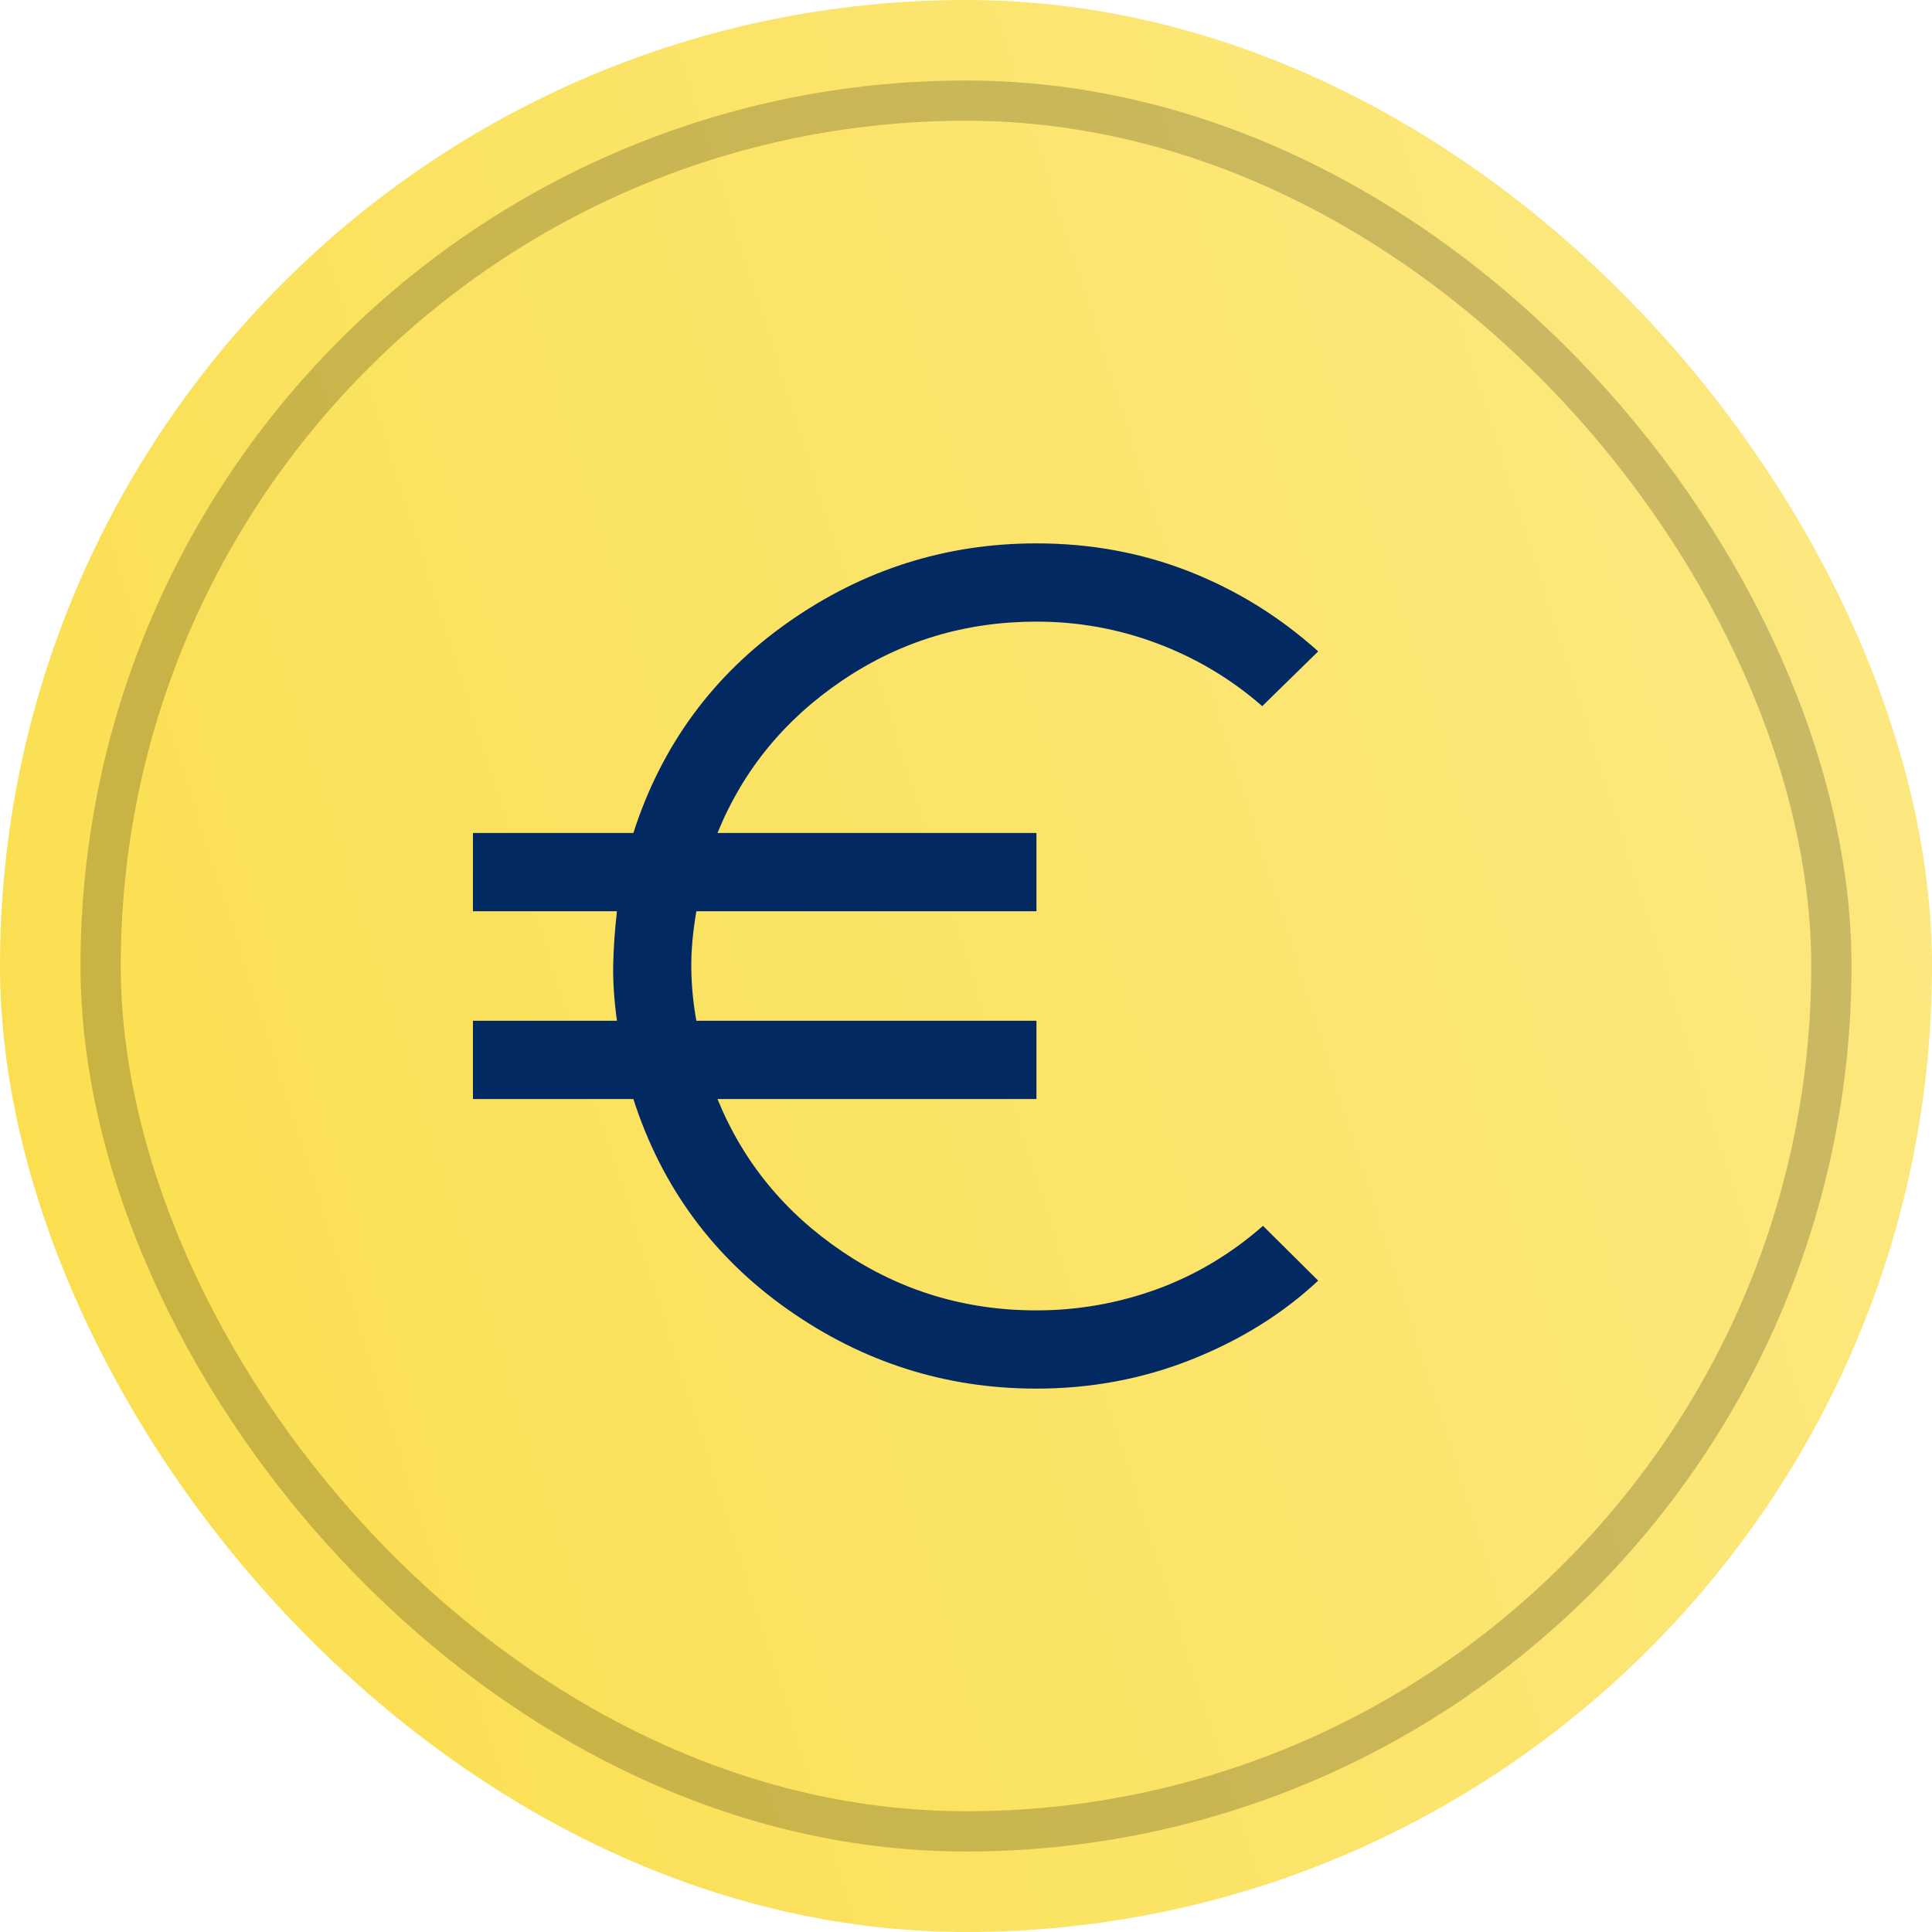
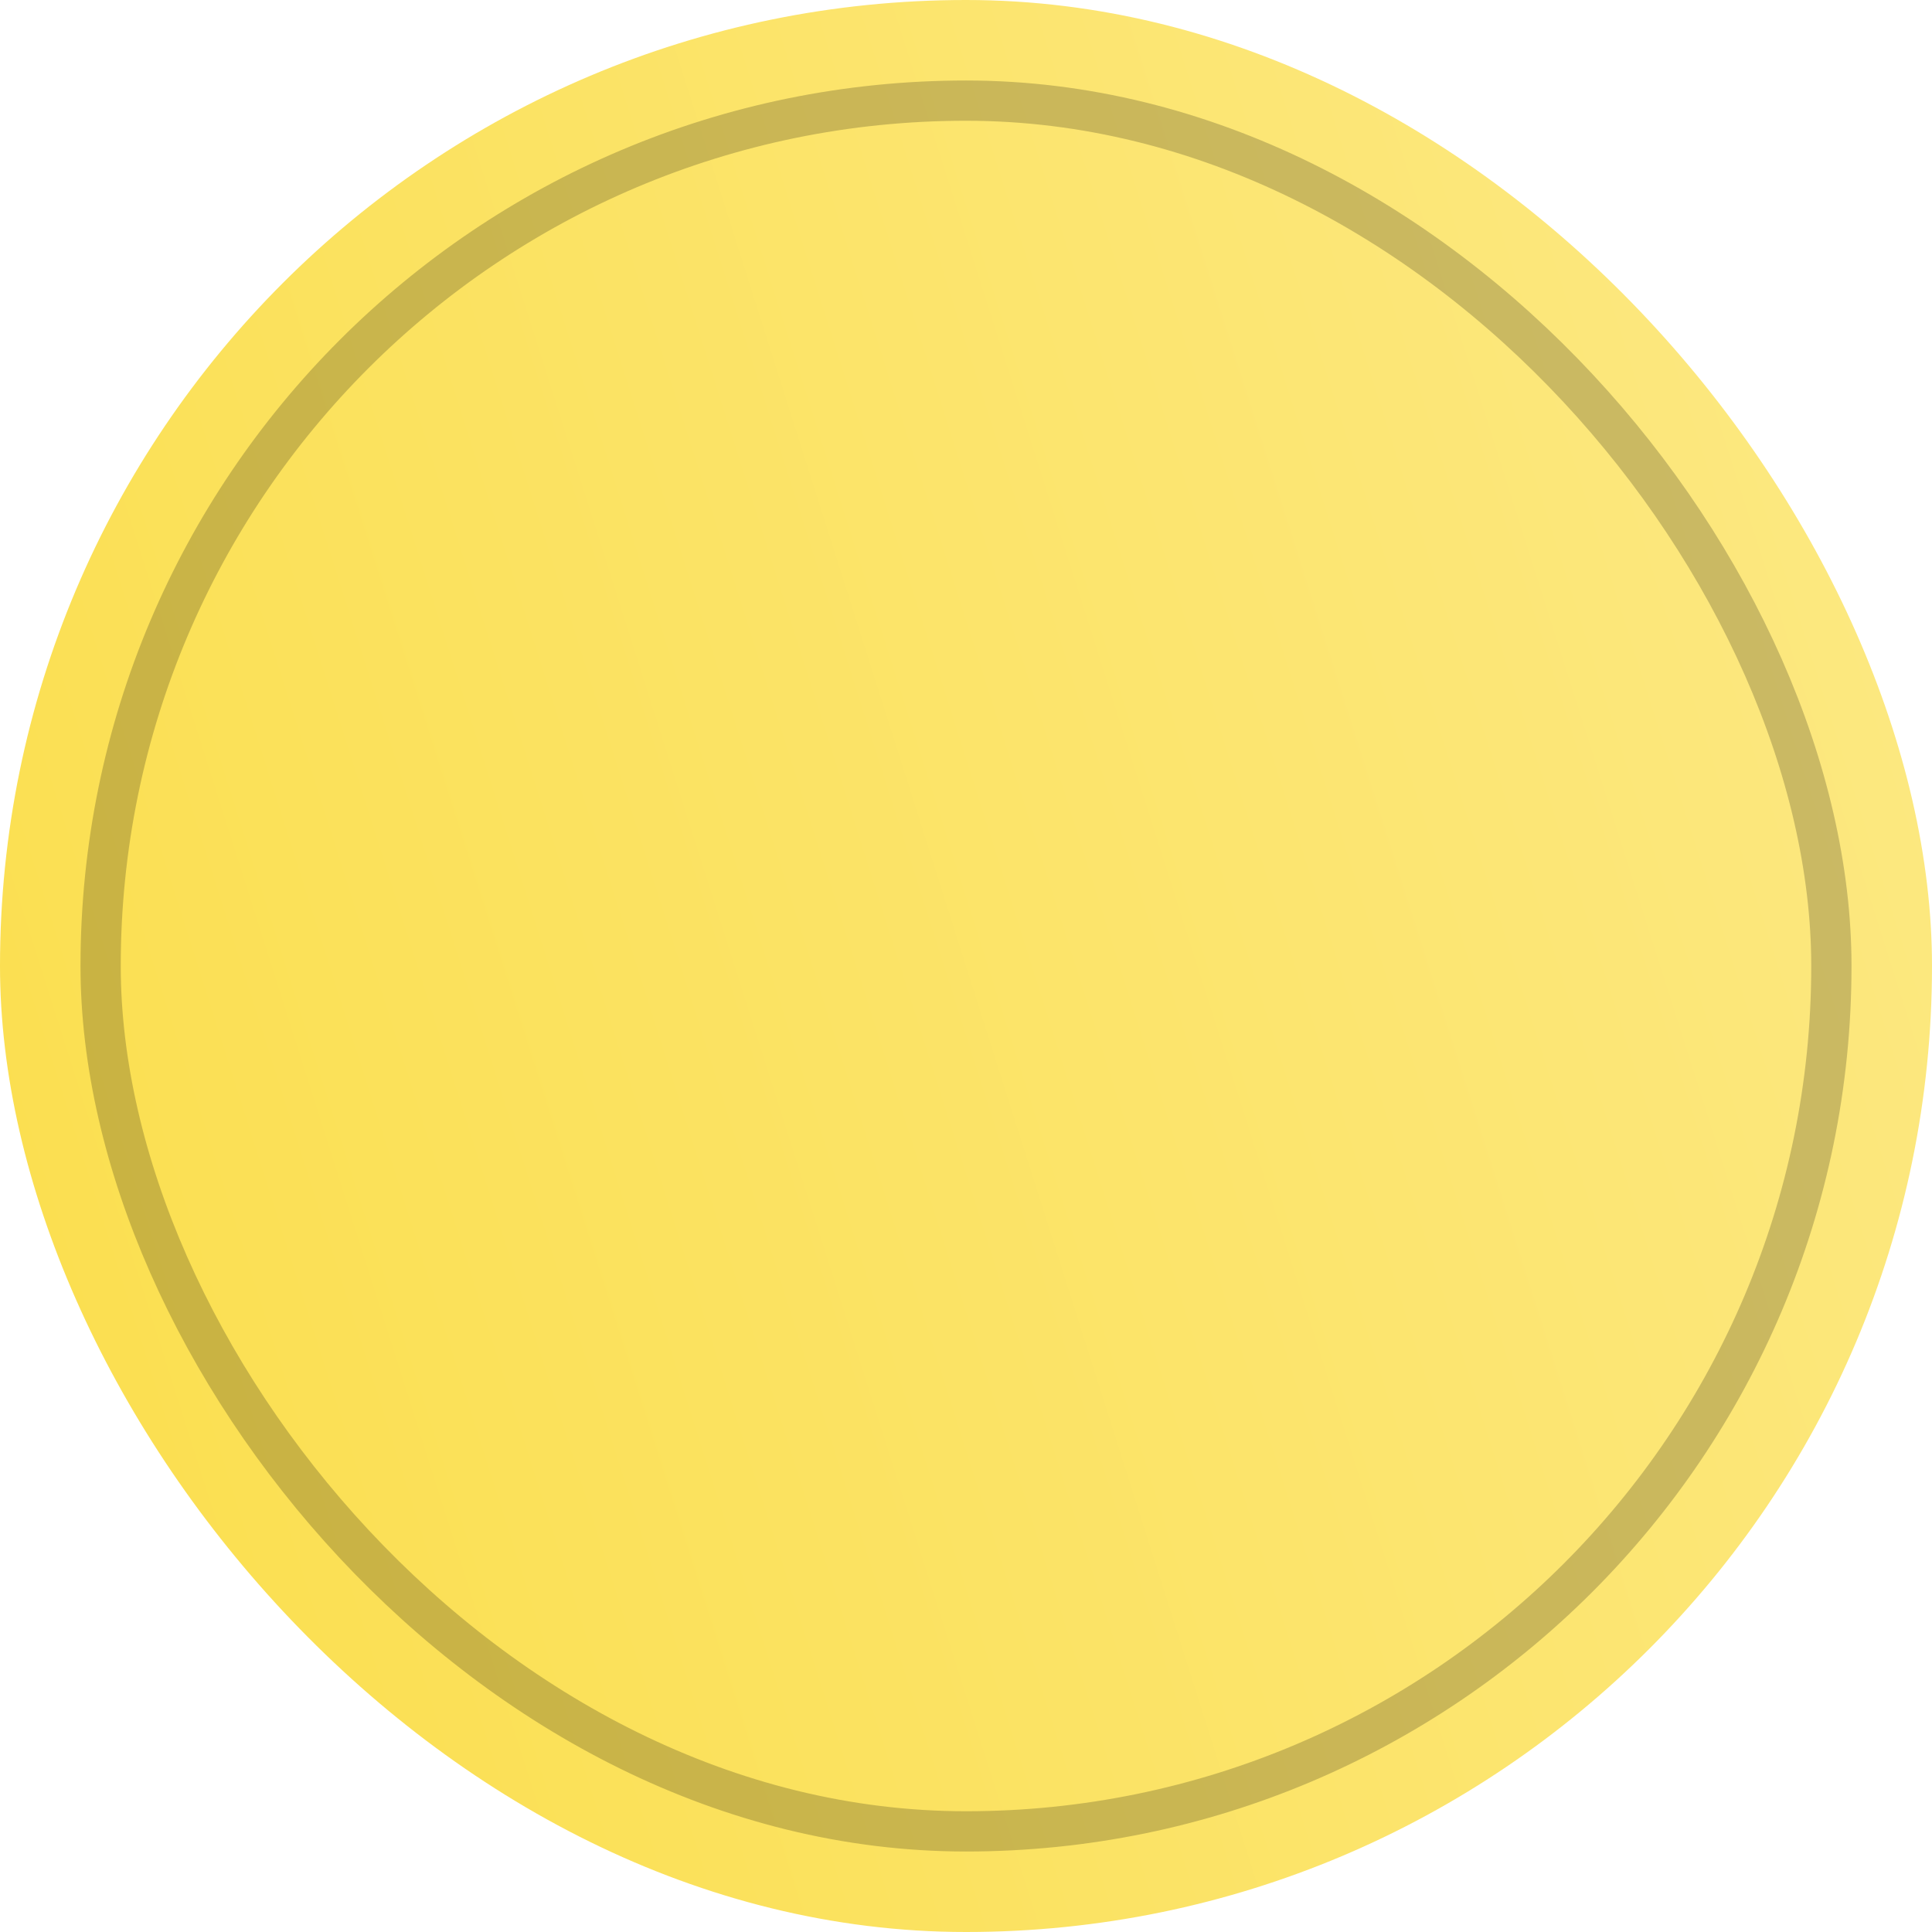
<svg xmlns="http://www.w3.org/2000/svg" width="48" height="48" viewBox="0 0 48 48" fill="none">
  <rect width="48" height="48" rx="24" fill="url(#paint0_linear_1714_1066)" />
  <rect x="2.5" y="2.5" width="43" height="43" rx="21.5" stroke="black" stroke-opacity="0.2" />
  <g clip-path="url(#clip0_1714_1066)">
    <mask id="mask0_1714_1066" style="mask-type:alpha" maskUnits="userSpaceOnUse" x="10" y="10" width="32" height="32">
-       <rect x="10" y="10" width="32" height="32" fill="#D9D9D9" />
-     </mask>
+       </mask>
    <g mask="url(#mask0_1714_1066)">
-       <path d="M25.75 34.5C23.494 34.5 21.436 33.845 19.576 32.536C17.716 31.227 16.436 29.483 15.736 27.305H11.75V25.361H15.328C15.257 24.843 15.226 24.374 15.235 23.956C15.245 23.538 15.276 23.099 15.328 22.639H11.75V20.695H15.736C16.436 18.517 17.716 16.773 19.576 15.464C21.436 14.155 23.494 13.5 25.75 13.5C27.092 13.5 28.354 13.732 29.537 14.195C30.72 14.659 31.791 15.321 32.75 16.183L31.36 17.544C30.588 16.87 29.722 16.352 28.759 15.989C27.797 15.626 26.794 15.444 25.75 15.444C23.981 15.444 22.376 15.929 20.938 16.898C19.499 17.867 18.462 19.132 17.826 20.695H25.75V22.639H17.301C17.211 23.164 17.169 23.642 17.175 24.073C17.181 24.504 17.224 24.933 17.301 25.361H25.75V27.305H17.826C18.462 28.868 19.499 30.133 20.938 31.102C22.376 32.071 23.981 32.556 25.75 32.556C26.781 32.556 27.777 32.38 28.74 32.031C29.702 31.68 30.582 31.155 31.379 30.456L32.75 31.817C31.869 32.64 30.82 33.293 29.605 33.776C28.39 34.259 27.105 34.5 25.75 34.5Z" fill="#032963" />
+       <path d="M25.75 34.5C17.716 31.227 16.436 29.483 15.736 27.305H11.75V25.361H15.328C15.257 24.843 15.226 24.374 15.235 23.956C15.245 23.538 15.276 23.099 15.328 22.639H11.75V20.695H15.736C16.436 18.517 17.716 16.773 19.576 15.464C21.436 14.155 23.494 13.5 25.75 13.5C27.092 13.5 28.354 13.732 29.537 14.195C30.72 14.659 31.791 15.321 32.75 16.183L31.36 17.544C30.588 16.87 29.722 16.352 28.759 15.989C27.797 15.626 26.794 15.444 25.75 15.444C23.981 15.444 22.376 15.929 20.938 16.898C19.499 17.867 18.462 19.132 17.826 20.695H25.75V22.639H17.301C17.211 23.164 17.169 23.642 17.175 24.073C17.181 24.504 17.224 24.933 17.301 25.361H25.75V27.305H17.826C18.462 28.868 19.499 30.133 20.938 31.102C22.376 32.071 23.981 32.556 25.75 32.556C26.781 32.556 27.777 32.38 28.74 32.031C29.702 31.68 30.582 31.155 31.379 30.456L32.75 31.817C31.869 32.64 30.82 33.293 29.605 33.776C28.39 34.259 27.105 34.5 25.75 34.5Z" fill="#032963" />
    </g>
  </g>
  <defs>
    <linearGradient id="paint0_linear_1714_1066" x1="48" y1="2.25499e-06" x2="-9.446" y2="18.221" gradientUnits="userSpaceOnUse">
      <stop stop-color="#FCE985" />
      <stop offset="1" stop-color="#FBDE4B" />
    </linearGradient>
    <clipPath id="clip0_1714_1066">
      <rect width="28" height="28" fill="white" transform="translate(10 10)" />
    </clipPath>
  </defs>
</svg>